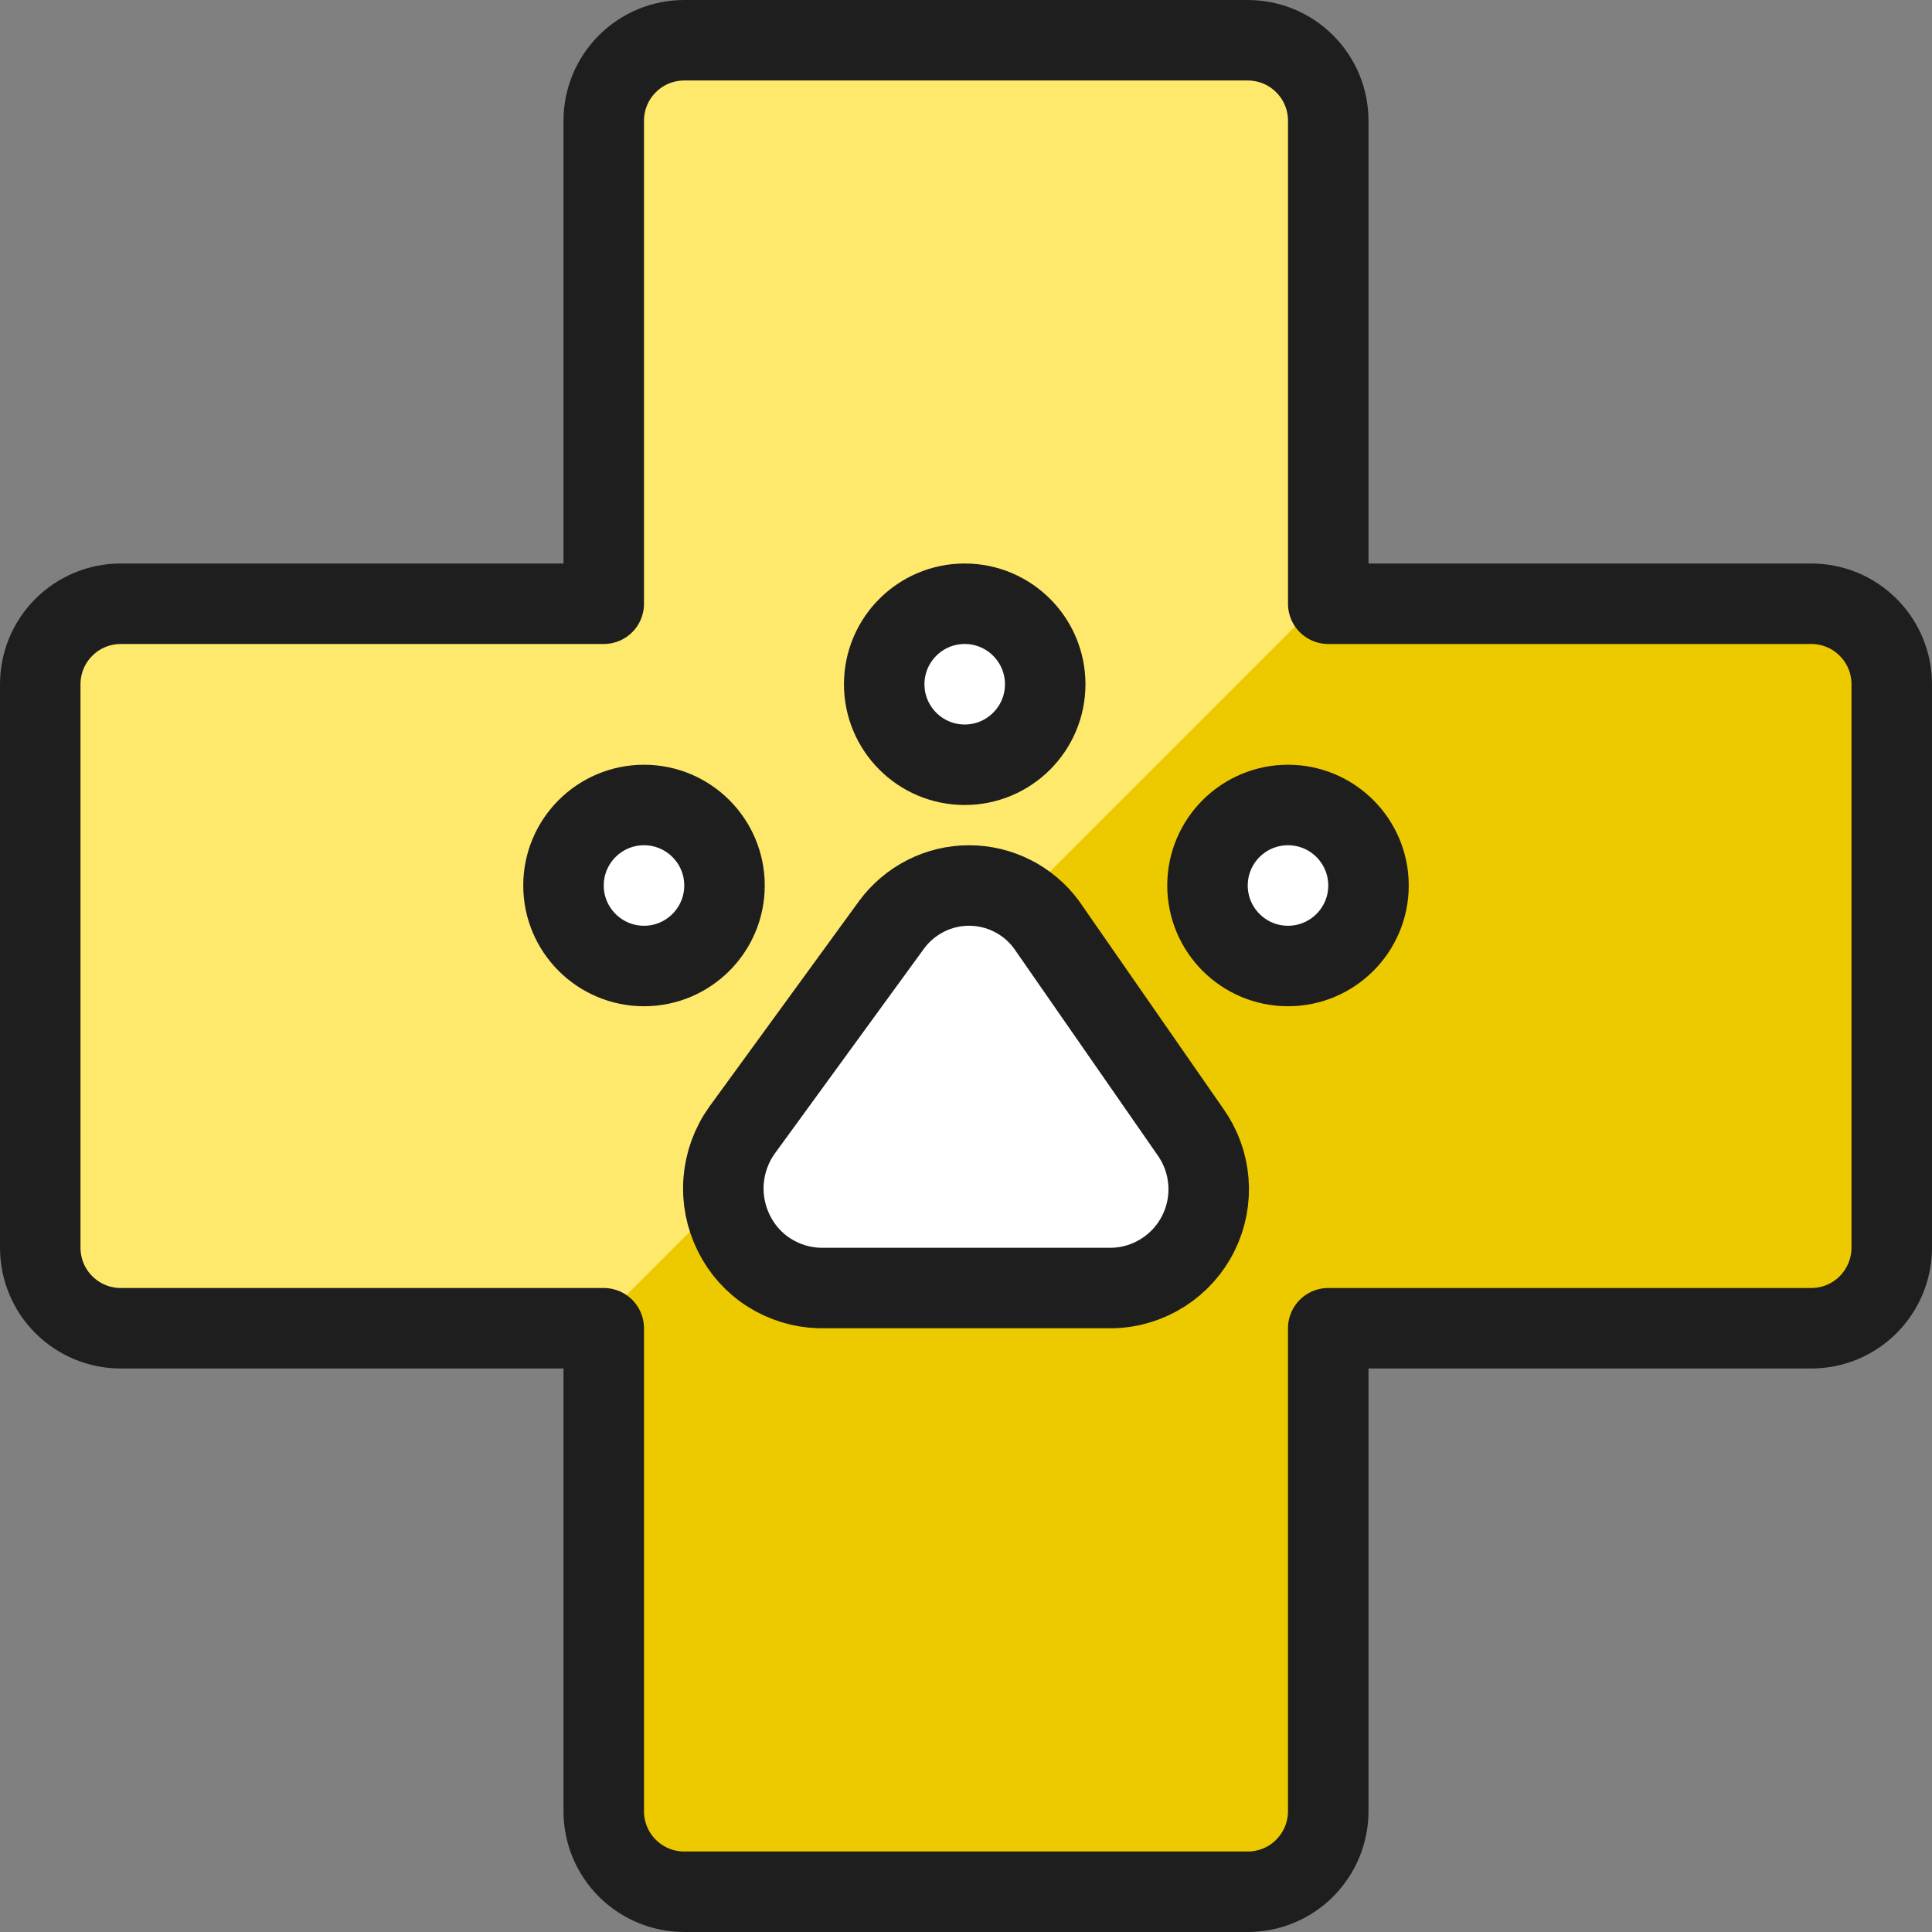
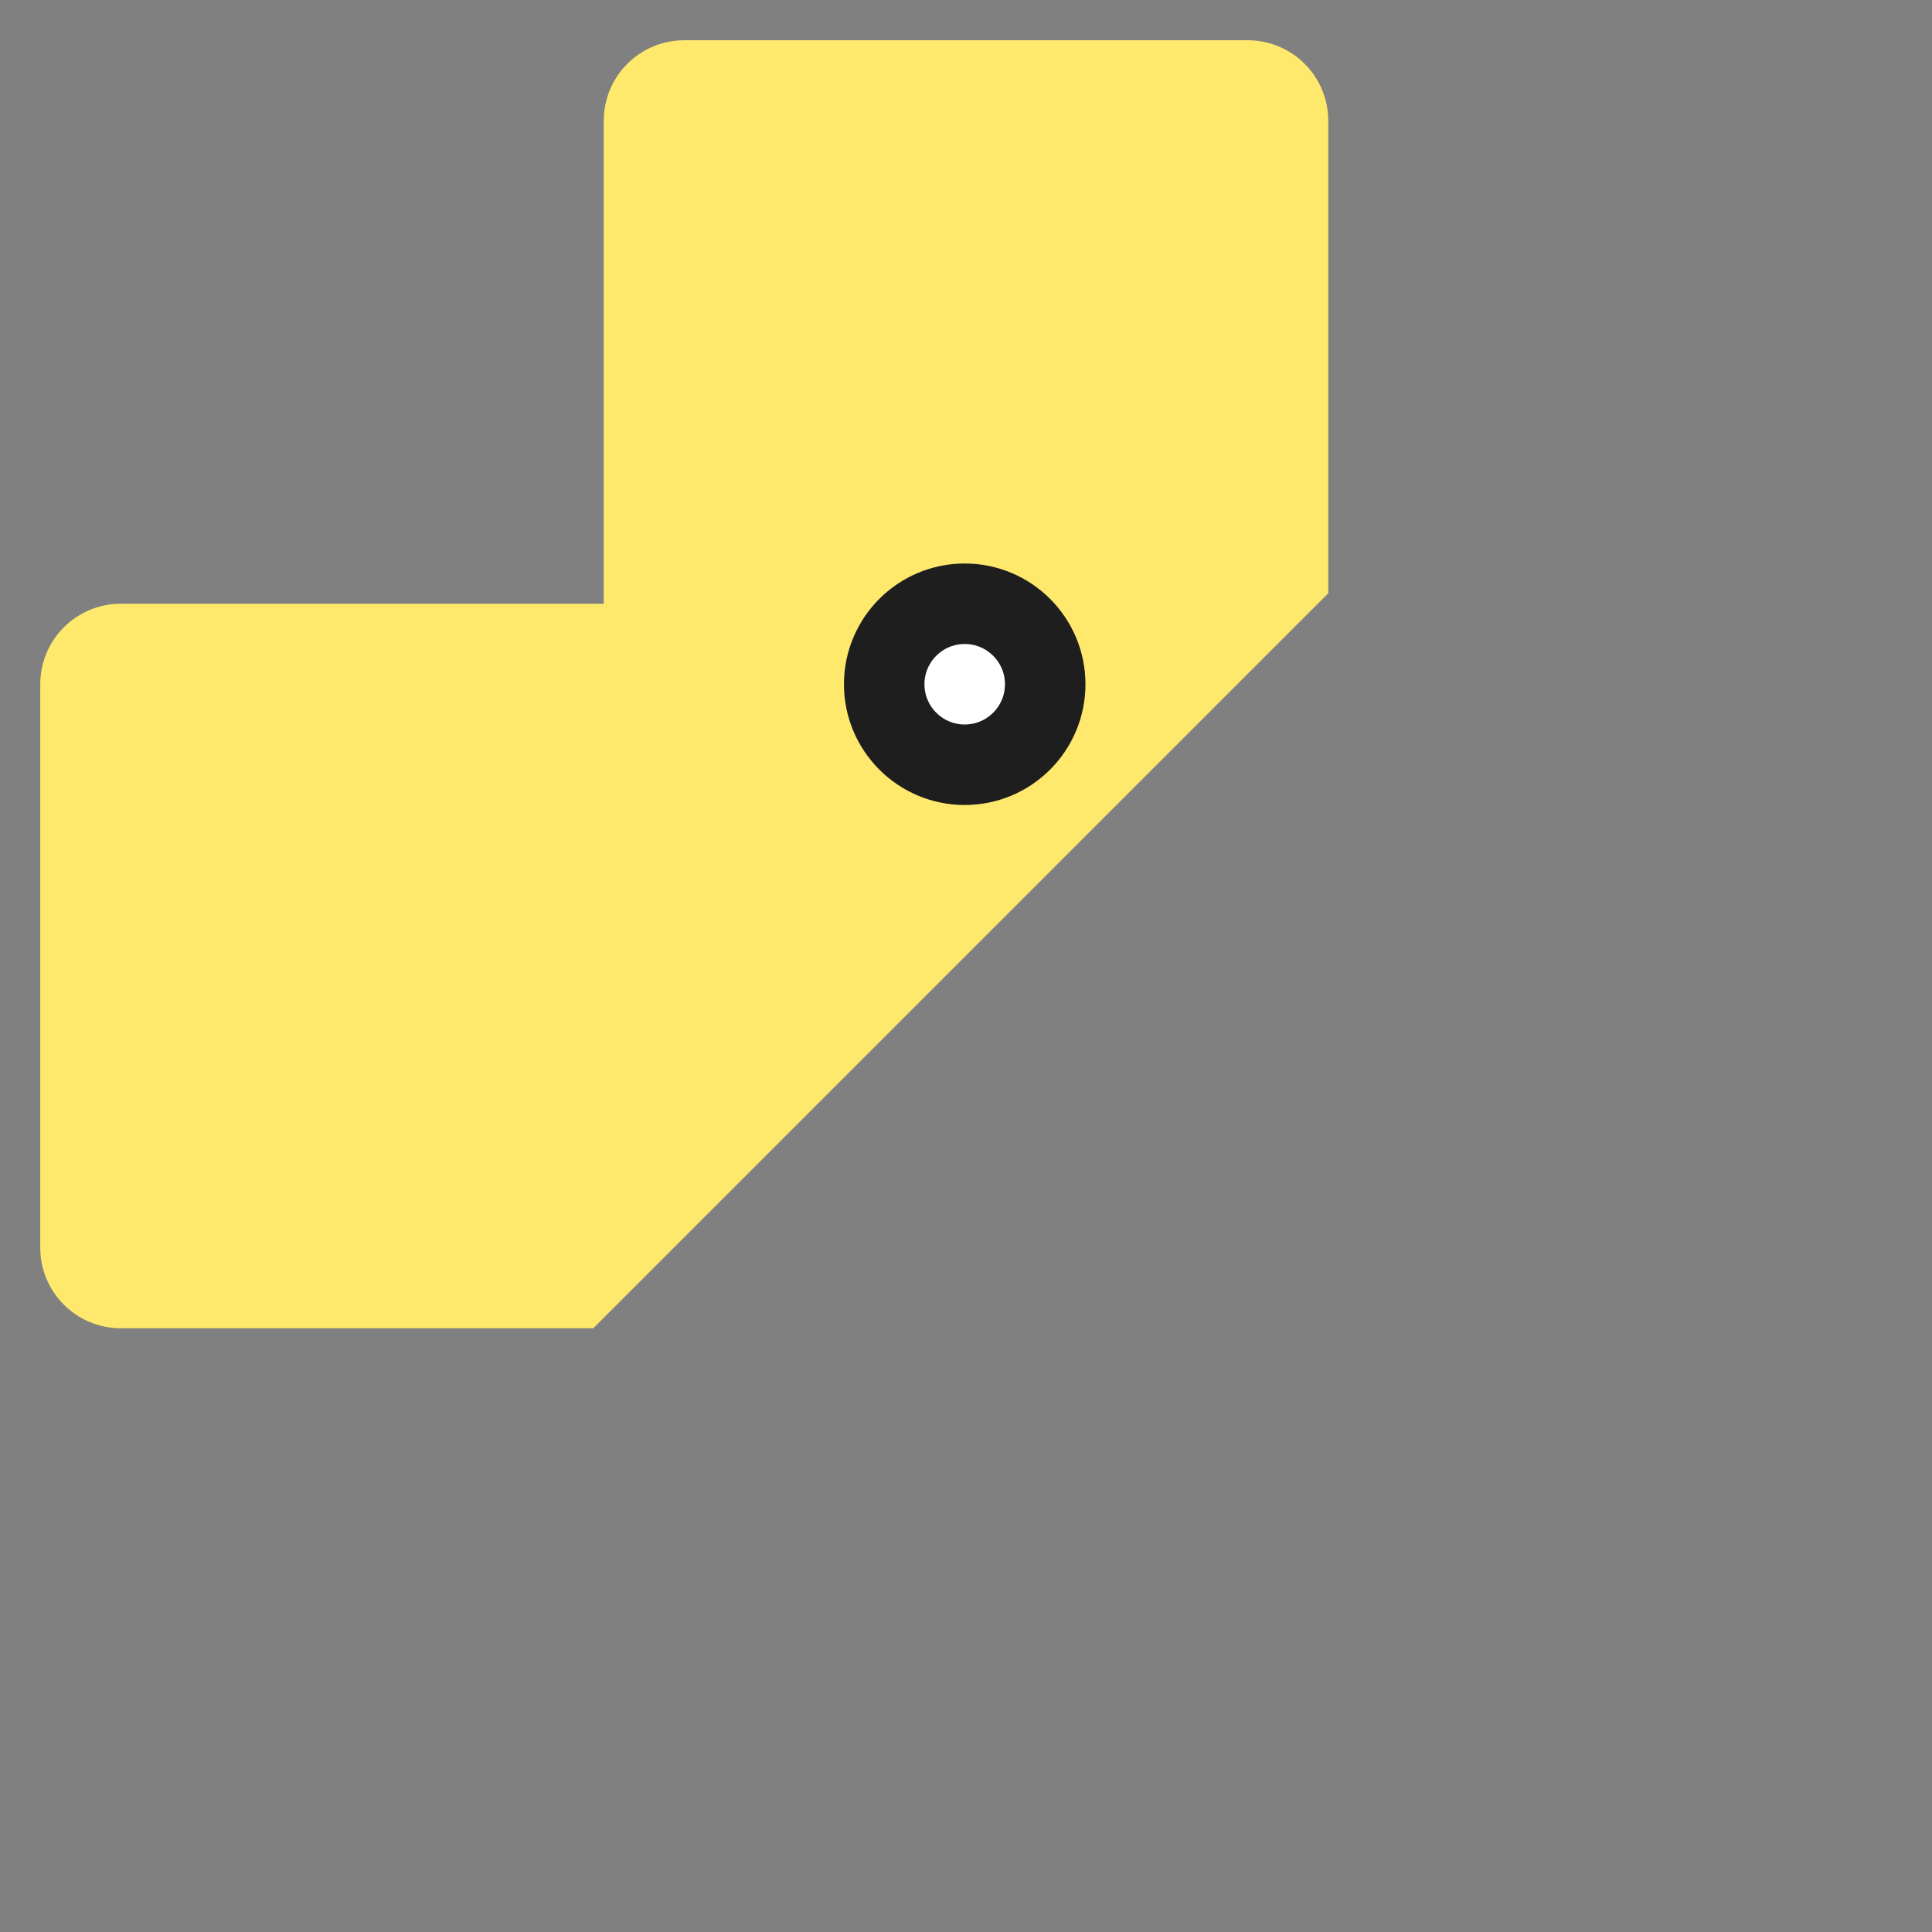
<svg xmlns="http://www.w3.org/2000/svg" fill="none" viewBox="0 0 24 24" id="Pets-Paw-Hospital--Streamline-Ultimate" height="24" width="24">
  <rect x="0" y="0" width="24" height="24" fill="#808080" stroke="none" />
  <desc>Pets Paw Hospital Streamline Icon: https://streamlinehq.com</desc>
-   <path fill="#edca00" d="M22.5 7.5h-6v-6c0 -0.265 -0.105 -0.52 -0.293 -0.707C16.02 0.605 15.765 0.5 15.5 0.5h-7c-0.265 0 -0.52 0.105 -0.707 0.293C7.605 0.98 7.5 1.235 7.5 1.5v6h-6c-0.265 0 -0.52 0.105 -0.707 0.293C0.605 7.98 0.5 8.235 0.5 8.5v7c0 0.265 0.105 0.52 0.293 0.707 0.188 0.188 0.442 0.293 0.707 0.293h6v6c0 0.265 0.105 0.52 0.293 0.707 0.188 0.188 0.442 0.293 0.707 0.293h7c0.265 0 0.52 -0.105 0.707 -0.293s0.293 -0.442 0.293 -0.707v-6h6c0.265 0 0.52 -0.105 0.707 -0.293s0.293 -0.442 0.293 -0.707v-7c0 -0.265 -0.105 -0.52 -0.293 -0.707C23.02 7.605 22.765 7.5 22.5 7.5Z" stroke-width="1" />
  <path fill="#ffe96d" d="M15.5 0.5h-7c-0.265 0 -0.52 0.105 -0.707 0.293C7.605 0.98 7.5 1.235 7.5 1.5v6h-6c-0.265 0 -0.52 0.105 -0.707 0.293C0.605 7.98 0.5 8.235 0.5 8.5v7c0 0.265 0.105 0.52 0.293 0.707 0.188 0.188 0.442 0.293 0.707 0.293h5.87l9.13 -9.13V1.5c0 -0.265 -0.105 -0.52 -0.293 -0.707C16.02 0.605 15.765 0.5 15.5 0.5Z" stroke-width="1" />
-   <path stroke="#1e1e1e" stroke-linecap="round" stroke-linejoin="round" d="M22.5 7.5h-6v-6c0 -0.265 -0.105 -0.52 -0.293 -0.707C16.02 0.605 15.765 0.5 15.5 0.5h-7c-0.265 0 -0.52 0.105 -0.707 0.293C7.605 0.98 7.5 1.235 7.5 1.5v6h-6c-0.265 0 -0.52 0.105 -0.707 0.293C0.605 7.98 0.5 8.235 0.5 8.5v7c0 0.265 0.105 0.52 0.293 0.707 0.188 0.188 0.442 0.293 0.707 0.293h6v6c0 0.265 0.105 0.52 0.293 0.707 0.188 0.188 0.442 0.293 0.707 0.293h7c0.265 0 0.52 -0.105 0.707 -0.293s0.293 -0.442 0.293 -0.707v-6h6c0.265 0 0.52 -0.105 0.707 -0.293s0.293 -0.442 0.293 -0.707v-7c0 -0.265 -0.105 -0.52 -0.293 -0.707C23.02 7.605 22.765 7.5 22.5 7.5Z" stroke-width="1" />
-   <path fill="#ffffff" stroke="#1e1e1e" stroke-linecap="round" stroke-linejoin="round" d="M13 11.487c-0.111 -0.151 -0.256 -0.274 -0.423 -0.358 -0.167 -0.085 -0.352 -0.129 -0.539 -0.129 -0.187 0 -0.372 0.044 -0.539 0.129 -0.167 0.085 -0.312 0.207 -0.423 0.358l-1.861 2.556c-0.13 0.183 -0.208 0.399 -0.226 0.623 -0.018 0.224 0.026 0.449 0.126 0.651 0.098 0.2 0.248 0.369 0.435 0.489 0.187 0.12 0.403 0.187 0.626 0.194h3.648c0.223 -0.006 0.439 -0.073 0.627 -0.194 0.187 -0.12 0.339 -0.289 0.437 -0.489 0.099 -0.2 0.141 -0.422 0.123 -0.644 -0.018 -0.222 -0.096 -0.435 -0.226 -0.616L13 11.487Z" stroke-width="1" />
-   <path fill="#ffffff" stroke="#1e1e1e" stroke-linecap="round" stroke-linejoin="round" d="M8 12c0.552 0 1 -0.448 1 -1s-0.448 -1 -1 -1 -1 0.448 -1 1 0.448 1 1 1Z" stroke-width="1" />
  <path fill="#ffffff" stroke="#1e1e1e" stroke-linecap="round" stroke-linejoin="round" d="M11.984 9.5c0.552 0 1 -0.448 1 -1s-0.448 -1 -1 -1 -1 0.448 -1 1 0.448 1 1 1Z" stroke-width="1" />
-   <path fill="#ffffff" stroke="#1e1e1e" stroke-linecap="round" stroke-linejoin="round" d="M16 12c0.552 0 1 -0.448 1 -1s-0.448 -1 -1 -1 -1 0.448 -1 1 0.448 1 1 1Z" stroke-width="1" />
</svg>